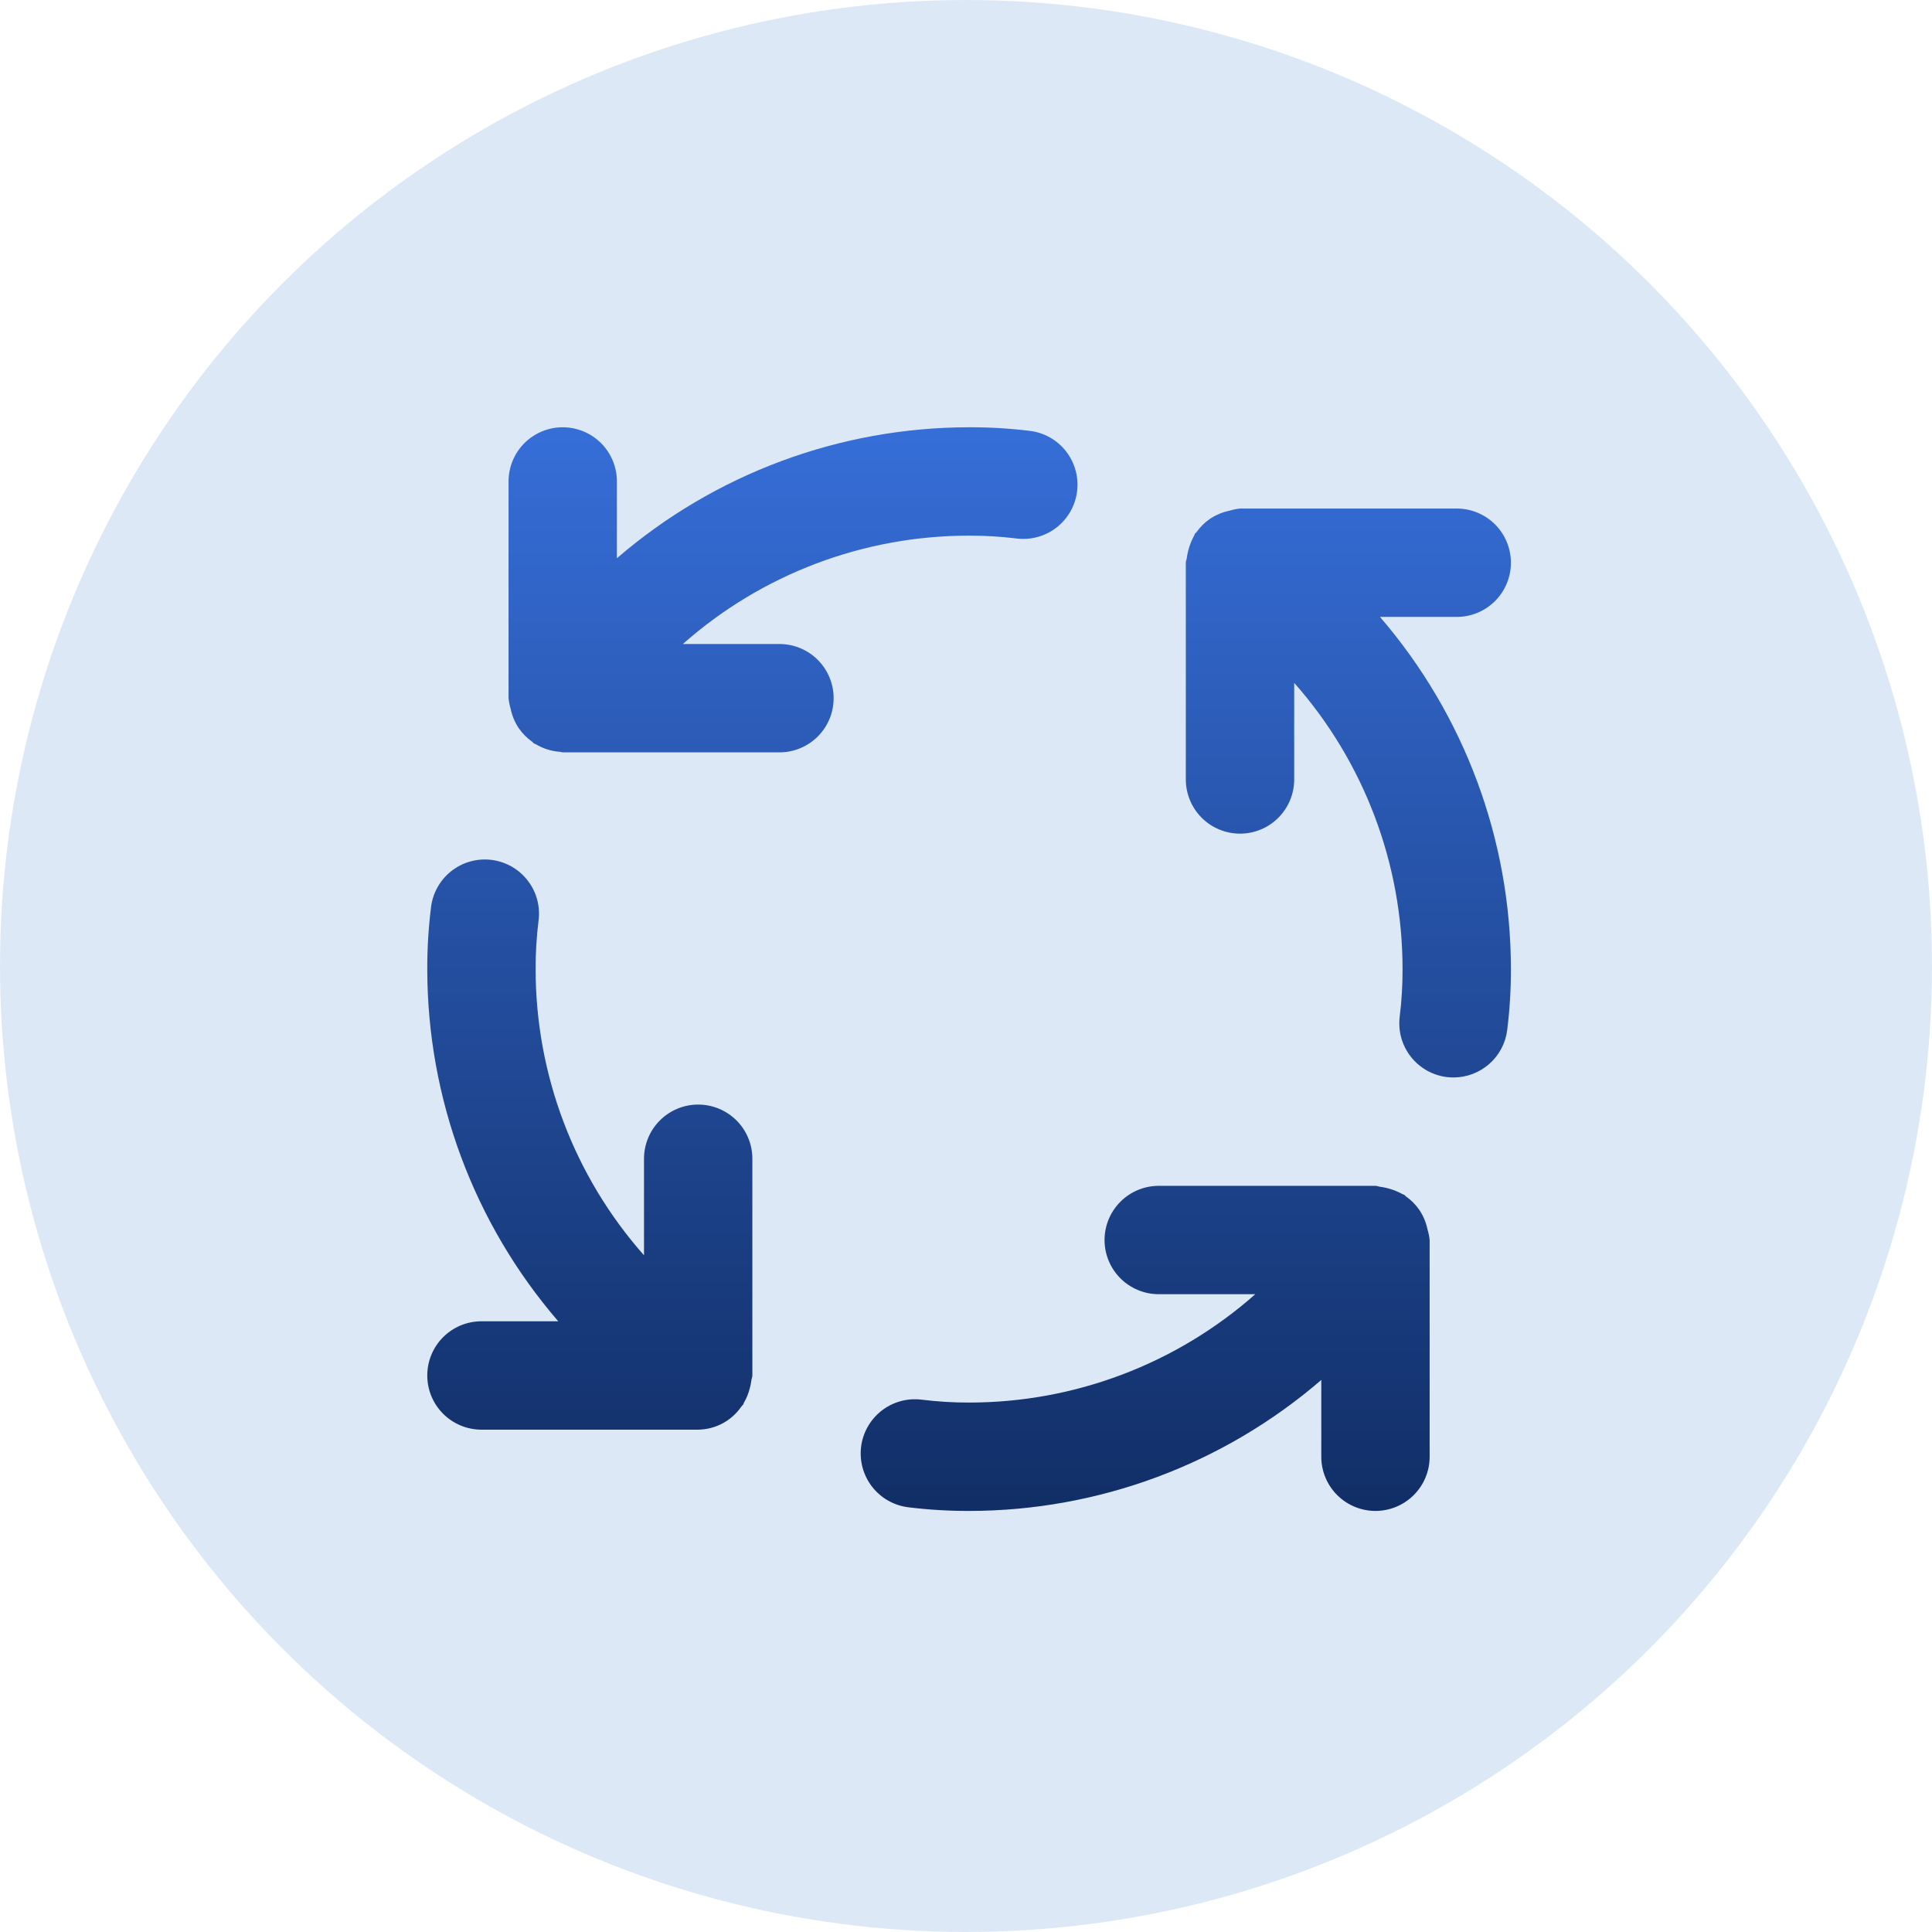
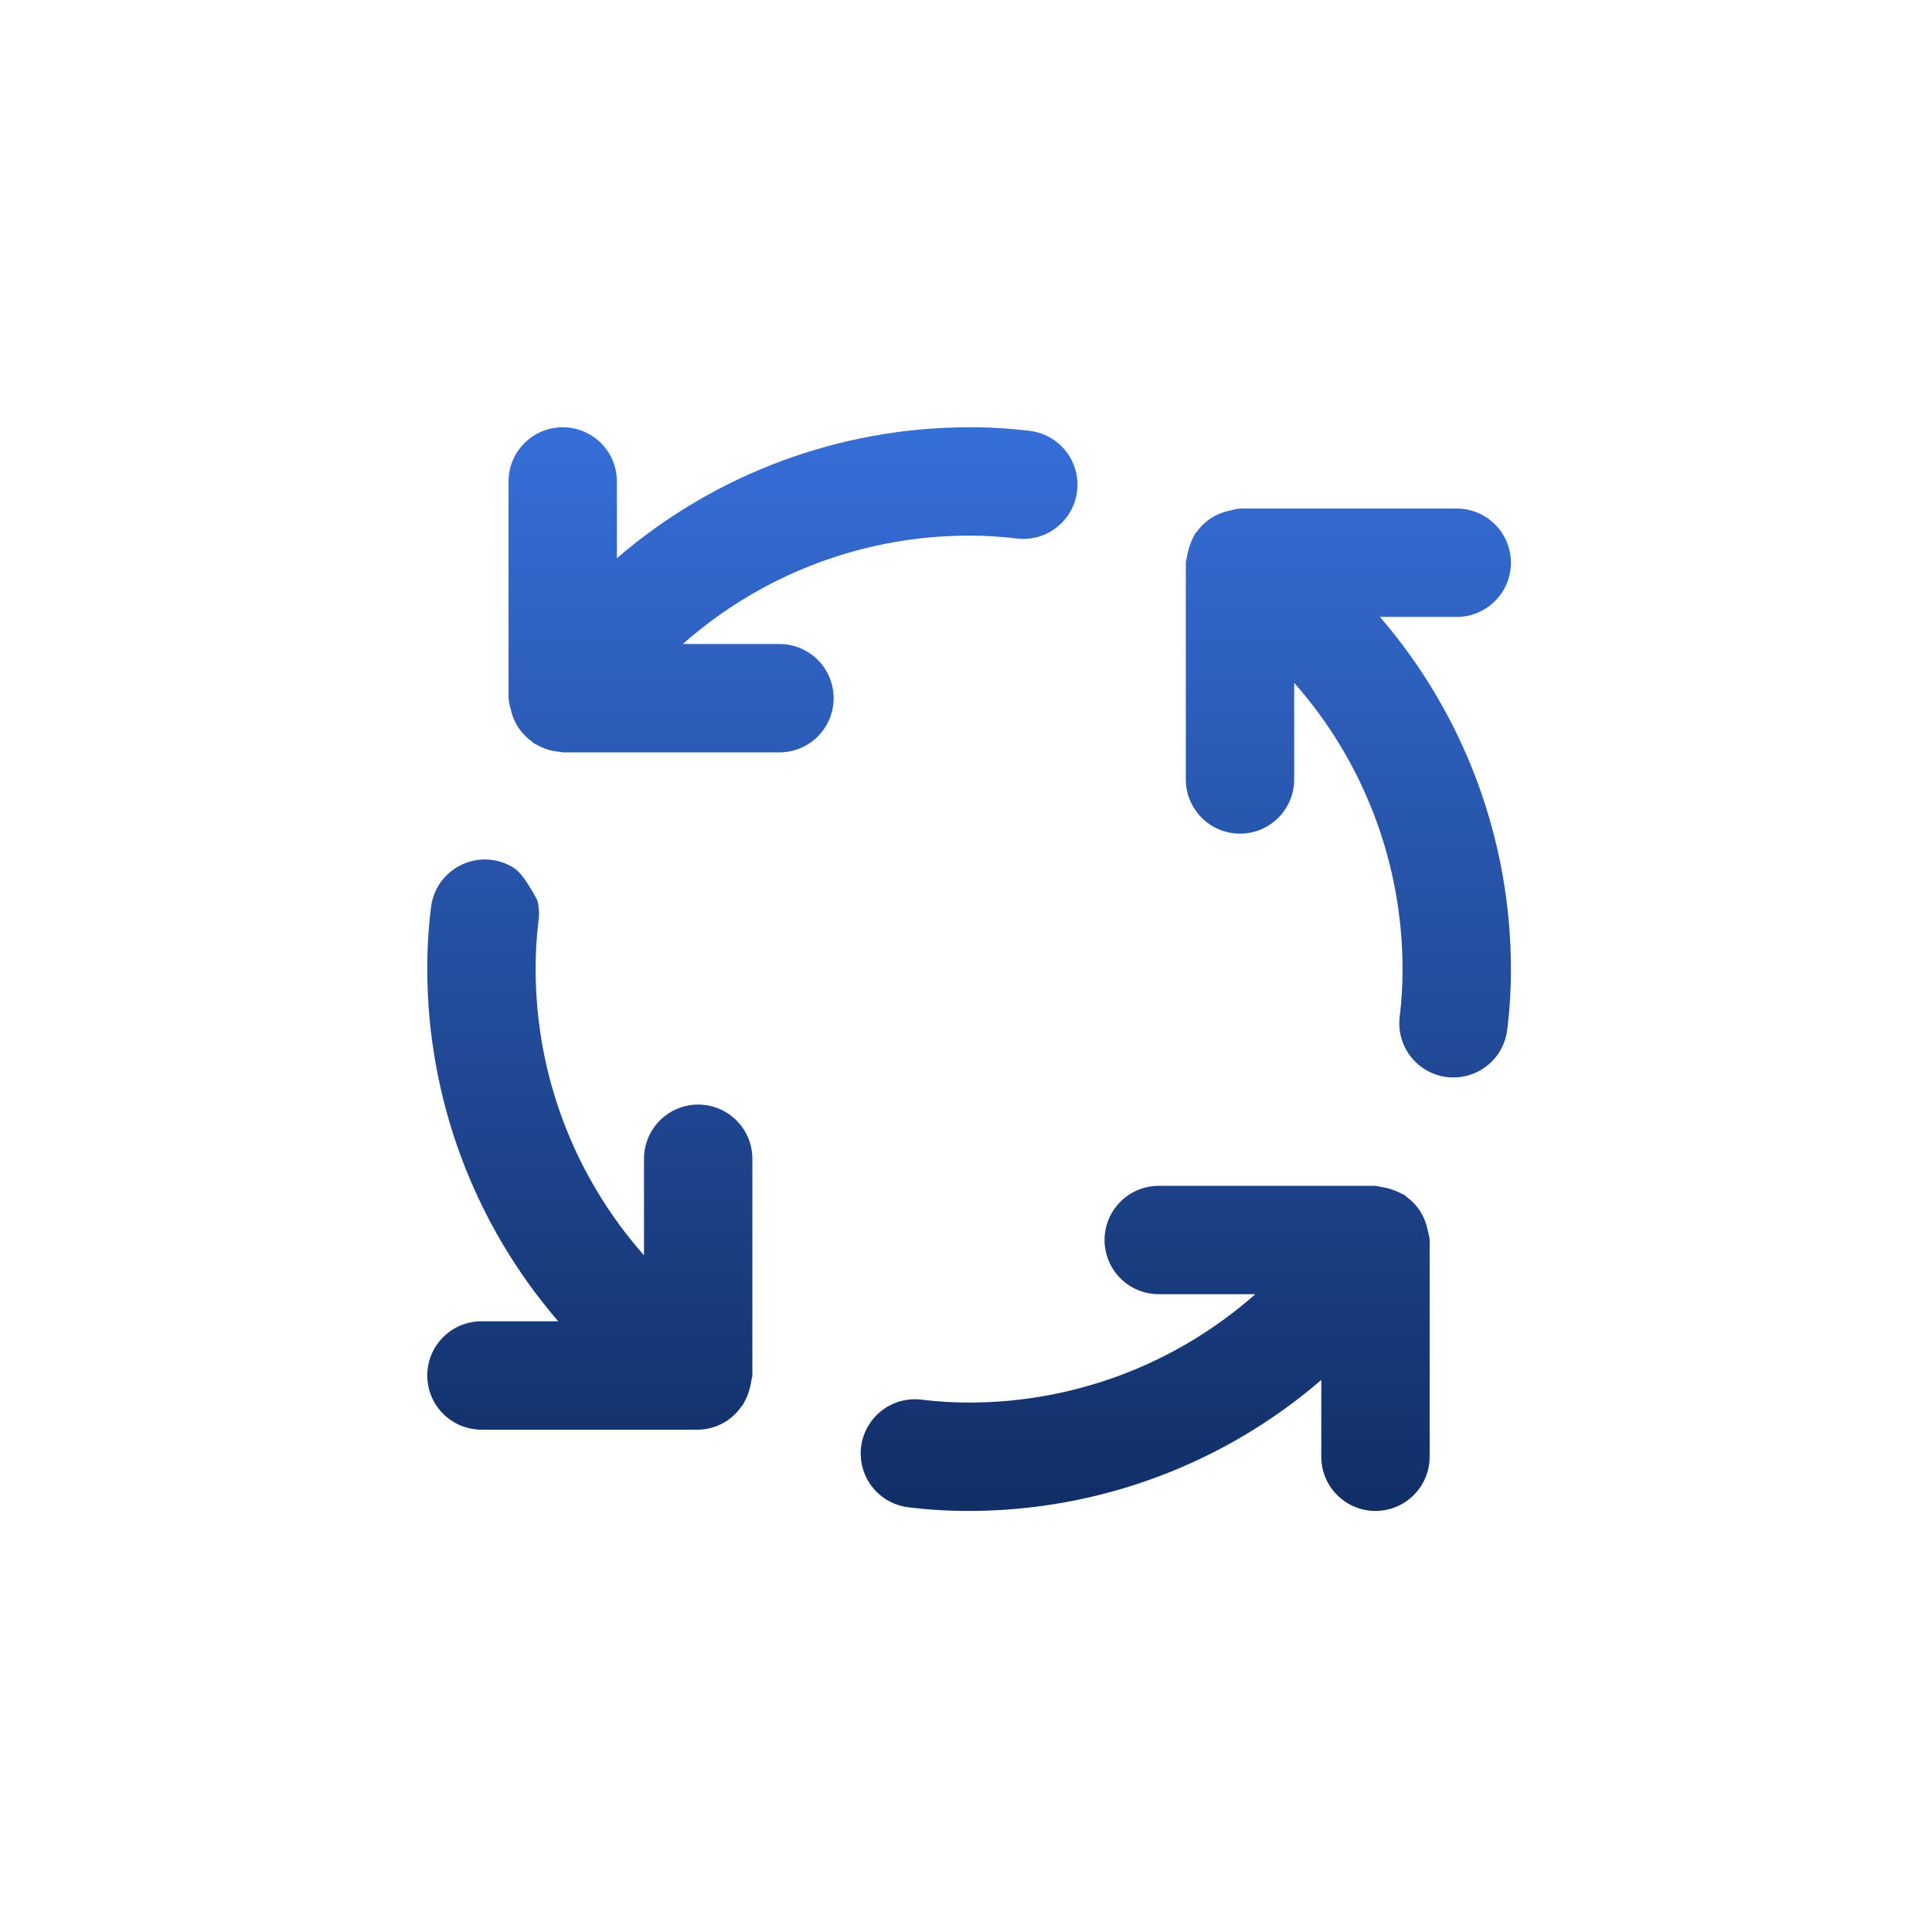
<svg xmlns="http://www.w3.org/2000/svg" width="104" height="104" viewBox="0 0 104 104" fill="none">
-   <circle cx="52" cy="52" r="52" fill="#1D69CC" fill-opacity="0.15" />
-   <path d="M37.583 59.459C36.81 59.459 36.068 59.766 35.521 60.313C34.974 60.86 34.667 61.602 34.667 62.375V67.573C30.907 63.322 28.832 57.842 28.833 52.167C28.83 51.309 28.881 50.452 28.985 49.6C29.041 49.215 29.019 48.823 28.921 48.447C28.823 48.071 28.651 47.718 28.414 47.41C28.178 47.101 27.882 46.843 27.545 46.65C27.207 46.457 26.834 46.334 26.449 46.287C26.063 46.24 25.671 46.271 25.297 46.378C24.924 46.485 24.575 46.665 24.272 46.909C23.969 47.152 23.718 47.454 23.533 47.796C23.348 48.138 23.233 48.513 23.195 48.9C23.062 49.984 22.997 51.075 23 52.167C23.003 59.127 25.505 65.854 30.05 71.125H25.917C25.143 71.125 24.401 71.432 23.854 71.979C23.307 72.526 23 73.268 23 74.042C23 74.815 23.307 75.557 23.854 76.104C24.401 76.651 25.143 76.959 25.917 76.959H37.583C38.04 76.953 38.488 76.838 38.891 76.624C39.294 76.41 39.639 76.103 39.899 75.728L40.007 75.602C40.028 75.573 40.028 75.538 40.045 75.509C40.183 75.274 40.287 75.02 40.354 74.756C40.397 74.608 40.429 74.455 40.448 74.301C40.456 74.214 40.5 74.135 40.5 74.042V62.375C40.5 61.602 40.193 60.86 39.646 60.313C39.099 59.766 38.357 59.459 37.583 59.459ZM41.958 34.667H36.758C41.01 30.906 46.491 28.831 52.167 28.834C53.025 28.831 53.882 28.883 54.733 28.988C55.502 29.081 56.276 28.865 56.885 28.387C57.494 27.909 57.888 27.209 57.981 26.44C58.074 25.672 57.858 24.898 57.38 24.289C56.902 23.68 56.202 23.285 55.433 23.193C54.35 23.061 53.259 22.996 52.167 23C45.207 23.003 38.479 25.505 33.208 30.05V25.917C33.208 25.143 32.901 24.401 32.354 23.854C31.807 23.308 31.065 23 30.292 23C29.518 23 28.776 23.308 28.229 23.854C27.682 24.401 27.375 25.143 27.375 25.917V37.584C27.394 37.776 27.432 37.967 27.489 38.152C27.561 38.511 27.701 38.854 27.9 39.161L27.935 39.211C28.129 39.49 28.37 39.733 28.647 39.928C28.679 39.952 28.696 39.987 28.728 40.01C28.769 40.039 28.816 40.048 28.86 40.071C29.026 40.17 29.202 40.252 29.385 40.316C29.63 40.402 29.886 40.454 30.146 40.471C30.198 40.471 30.239 40.5 30.292 40.5H41.958C42.732 40.5 43.474 40.193 44.021 39.646C44.568 39.099 44.875 38.357 44.875 37.584C44.875 36.81 44.568 36.068 44.021 35.521C43.474 34.974 42.732 34.667 41.958 34.667ZM76.842 66.178C76.769 65.82 76.629 65.479 76.43 65.172L76.398 65.123C76.204 64.844 75.962 64.601 75.684 64.405C75.652 64.382 75.637 64.347 75.602 64.323C75.573 64.303 75.535 64.303 75.503 64.283C75.132 64.079 74.727 63.945 74.307 63.886C74.214 63.877 74.135 63.834 74.042 63.834H62.375C61.602 63.834 60.86 64.141 60.313 64.688C59.766 65.235 59.458 65.977 59.458 66.75C59.458 67.524 59.766 68.266 60.313 68.813C60.86 69.359 61.602 69.667 62.375 69.667H67.573C63.322 73.427 57.842 75.501 52.167 75.5C51.309 75.502 50.452 75.449 49.6 75.343C48.832 75.25 48.058 75.466 47.449 75.944C46.84 76.422 46.445 77.122 46.352 77.89C46.26 78.659 46.476 79.433 46.954 80.042C47.431 80.651 48.132 81.045 48.9 81.138C49.984 81.271 51.075 81.336 52.167 81.334C59.127 81.331 65.854 78.829 71.125 74.284V78.417C71.125 79.19 71.432 79.932 71.979 80.479C72.526 81.026 73.268 81.334 74.042 81.334C74.815 81.334 75.557 81.026 76.104 80.479C76.651 79.932 76.958 79.19 76.958 78.417V66.75C76.939 66.557 76.9 66.364 76.842 66.178ZM78.417 33.209C79.19 33.209 79.932 32.901 80.479 32.354C81.026 31.807 81.333 31.065 81.333 30.292C81.333 29.518 81.026 28.776 80.479 28.229C79.932 27.683 79.19 27.375 78.417 27.375H66.75C66.56 27.395 66.373 27.433 66.19 27.489L66.17 27.492C65.817 27.566 65.481 27.704 65.178 27.9L65.12 27.938C64.842 28.132 64.6 28.373 64.405 28.65C64.382 28.679 64.347 28.696 64.323 28.729C64.303 28.758 64.303 28.796 64.283 28.828C64.078 29.202 63.944 29.61 63.886 30.032C63.877 30.12 63.833 30.198 63.833 30.292V41.959C63.833 42.732 64.141 43.474 64.688 44.021C65.235 44.568 65.977 44.875 66.75 44.875C67.524 44.875 68.266 44.568 68.812 44.021C69.359 43.474 69.667 42.732 69.667 41.959V36.758C73.425 41.011 75.499 46.491 75.5 52.167C75.502 53.025 75.451 53.882 75.346 54.733C75.252 55.501 75.468 56.275 75.945 56.883C76.422 57.492 77.121 57.886 77.889 57.98C78.007 57.994 78.126 58.001 78.245 58C78.957 57.999 79.644 57.737 80.176 57.264C80.709 56.792 81.05 56.14 81.135 55.434C81.269 54.35 81.335 53.259 81.333 52.167C81.331 45.207 78.829 38.479 74.284 33.209H78.417Z" fill="url(#paint0_linear_2010_2336)" />
+   <path d="M37.583 59.459C36.81 59.459 36.068 59.766 35.521 60.313C34.974 60.86 34.667 61.602 34.667 62.375V67.573C30.907 63.322 28.832 57.842 28.833 52.167C28.83 51.309 28.881 50.452 28.985 49.6C29.041 49.215 29.019 48.823 28.921 48.447C28.178 47.101 27.882 46.843 27.545 46.65C27.207 46.457 26.834 46.334 26.449 46.287C26.063 46.24 25.671 46.271 25.297 46.378C24.924 46.485 24.575 46.665 24.272 46.909C23.969 47.152 23.718 47.454 23.533 47.796C23.348 48.138 23.233 48.513 23.195 48.9C23.062 49.984 22.997 51.075 23 52.167C23.003 59.127 25.505 65.854 30.05 71.125H25.917C25.143 71.125 24.401 71.432 23.854 71.979C23.307 72.526 23 73.268 23 74.042C23 74.815 23.307 75.557 23.854 76.104C24.401 76.651 25.143 76.959 25.917 76.959H37.583C38.04 76.953 38.488 76.838 38.891 76.624C39.294 76.41 39.639 76.103 39.899 75.728L40.007 75.602C40.028 75.573 40.028 75.538 40.045 75.509C40.183 75.274 40.287 75.02 40.354 74.756C40.397 74.608 40.429 74.455 40.448 74.301C40.456 74.214 40.5 74.135 40.5 74.042V62.375C40.5 61.602 40.193 60.86 39.646 60.313C39.099 59.766 38.357 59.459 37.583 59.459ZM41.958 34.667H36.758C41.01 30.906 46.491 28.831 52.167 28.834C53.025 28.831 53.882 28.883 54.733 28.988C55.502 29.081 56.276 28.865 56.885 28.387C57.494 27.909 57.888 27.209 57.981 26.44C58.074 25.672 57.858 24.898 57.38 24.289C56.902 23.68 56.202 23.285 55.433 23.193C54.35 23.061 53.259 22.996 52.167 23C45.207 23.003 38.479 25.505 33.208 30.05V25.917C33.208 25.143 32.901 24.401 32.354 23.854C31.807 23.308 31.065 23 30.292 23C29.518 23 28.776 23.308 28.229 23.854C27.682 24.401 27.375 25.143 27.375 25.917V37.584C27.394 37.776 27.432 37.967 27.489 38.152C27.561 38.511 27.701 38.854 27.9 39.161L27.935 39.211C28.129 39.49 28.37 39.733 28.647 39.928C28.679 39.952 28.696 39.987 28.728 40.01C28.769 40.039 28.816 40.048 28.86 40.071C29.026 40.17 29.202 40.252 29.385 40.316C29.63 40.402 29.886 40.454 30.146 40.471C30.198 40.471 30.239 40.5 30.292 40.5H41.958C42.732 40.5 43.474 40.193 44.021 39.646C44.568 39.099 44.875 38.357 44.875 37.584C44.875 36.81 44.568 36.068 44.021 35.521C43.474 34.974 42.732 34.667 41.958 34.667ZM76.842 66.178C76.769 65.82 76.629 65.479 76.43 65.172L76.398 65.123C76.204 64.844 75.962 64.601 75.684 64.405C75.652 64.382 75.637 64.347 75.602 64.323C75.573 64.303 75.535 64.303 75.503 64.283C75.132 64.079 74.727 63.945 74.307 63.886C74.214 63.877 74.135 63.834 74.042 63.834H62.375C61.602 63.834 60.86 64.141 60.313 64.688C59.766 65.235 59.458 65.977 59.458 66.75C59.458 67.524 59.766 68.266 60.313 68.813C60.86 69.359 61.602 69.667 62.375 69.667H67.573C63.322 73.427 57.842 75.501 52.167 75.5C51.309 75.502 50.452 75.449 49.6 75.343C48.832 75.25 48.058 75.466 47.449 75.944C46.84 76.422 46.445 77.122 46.352 77.89C46.26 78.659 46.476 79.433 46.954 80.042C47.431 80.651 48.132 81.045 48.9 81.138C49.984 81.271 51.075 81.336 52.167 81.334C59.127 81.331 65.854 78.829 71.125 74.284V78.417C71.125 79.19 71.432 79.932 71.979 80.479C72.526 81.026 73.268 81.334 74.042 81.334C74.815 81.334 75.557 81.026 76.104 80.479C76.651 79.932 76.958 79.19 76.958 78.417V66.75C76.939 66.557 76.9 66.364 76.842 66.178ZM78.417 33.209C79.19 33.209 79.932 32.901 80.479 32.354C81.026 31.807 81.333 31.065 81.333 30.292C81.333 29.518 81.026 28.776 80.479 28.229C79.932 27.683 79.19 27.375 78.417 27.375H66.75C66.56 27.395 66.373 27.433 66.19 27.489L66.17 27.492C65.817 27.566 65.481 27.704 65.178 27.9L65.12 27.938C64.842 28.132 64.6 28.373 64.405 28.65C64.382 28.679 64.347 28.696 64.323 28.729C64.303 28.758 64.303 28.796 64.283 28.828C64.078 29.202 63.944 29.61 63.886 30.032C63.877 30.12 63.833 30.198 63.833 30.292V41.959C63.833 42.732 64.141 43.474 64.688 44.021C65.235 44.568 65.977 44.875 66.75 44.875C67.524 44.875 68.266 44.568 68.812 44.021C69.359 43.474 69.667 42.732 69.667 41.959V36.758C73.425 41.011 75.499 46.491 75.5 52.167C75.502 53.025 75.451 53.882 75.346 54.733C75.252 55.501 75.468 56.275 75.945 56.883C76.422 57.492 77.121 57.886 77.889 57.98C78.007 57.994 78.126 58.001 78.245 58C78.957 57.999 79.644 57.737 80.176 57.264C80.709 56.792 81.05 56.14 81.135 55.434C81.269 54.35 81.335 53.259 81.333 52.167C81.331 45.207 78.829 38.479 74.284 33.209H78.417Z" fill="url(#paint0_linear_2010_2336)" />
  <defs>
    <linearGradient id="paint0_linear_2010_2336" x1="52.167" y1="23" x2="52.167" y2="81.334" gradientUnits="userSpaceOnUse">
      <stop stop-color="#366ED8" />
      <stop offset="1" stop-color="#112E66" />
    </linearGradient>
  </defs>
</svg>